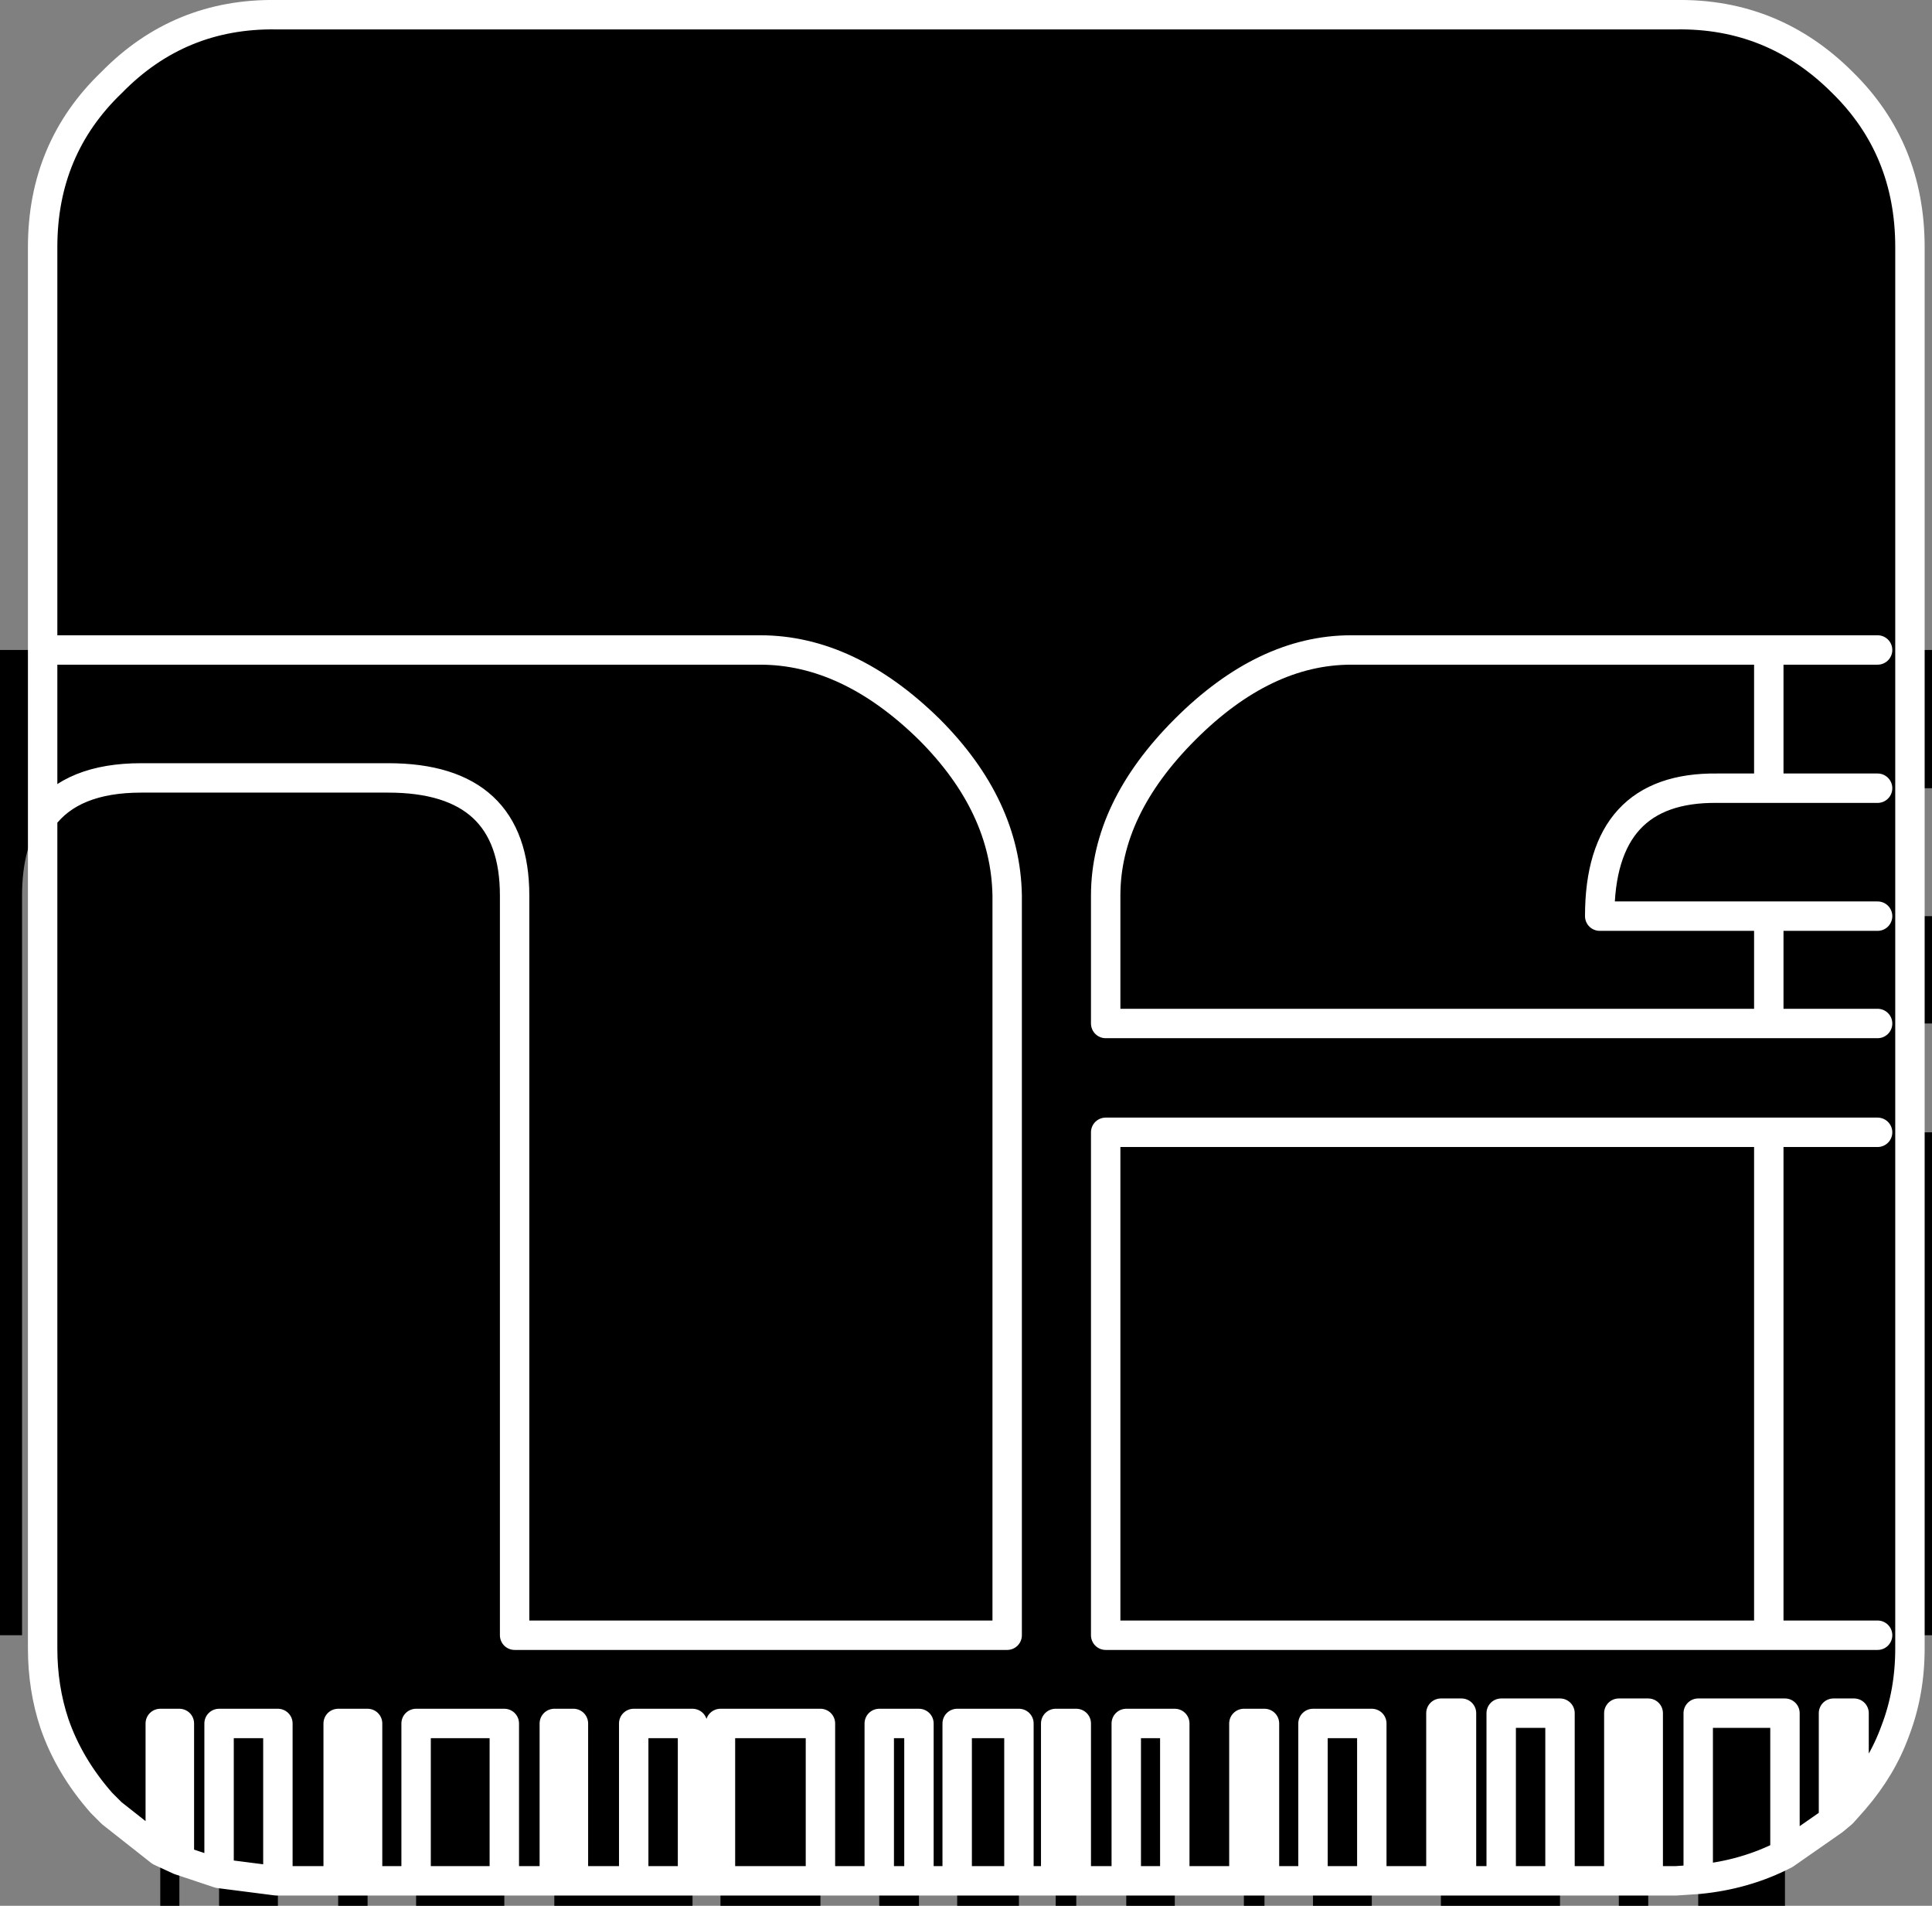
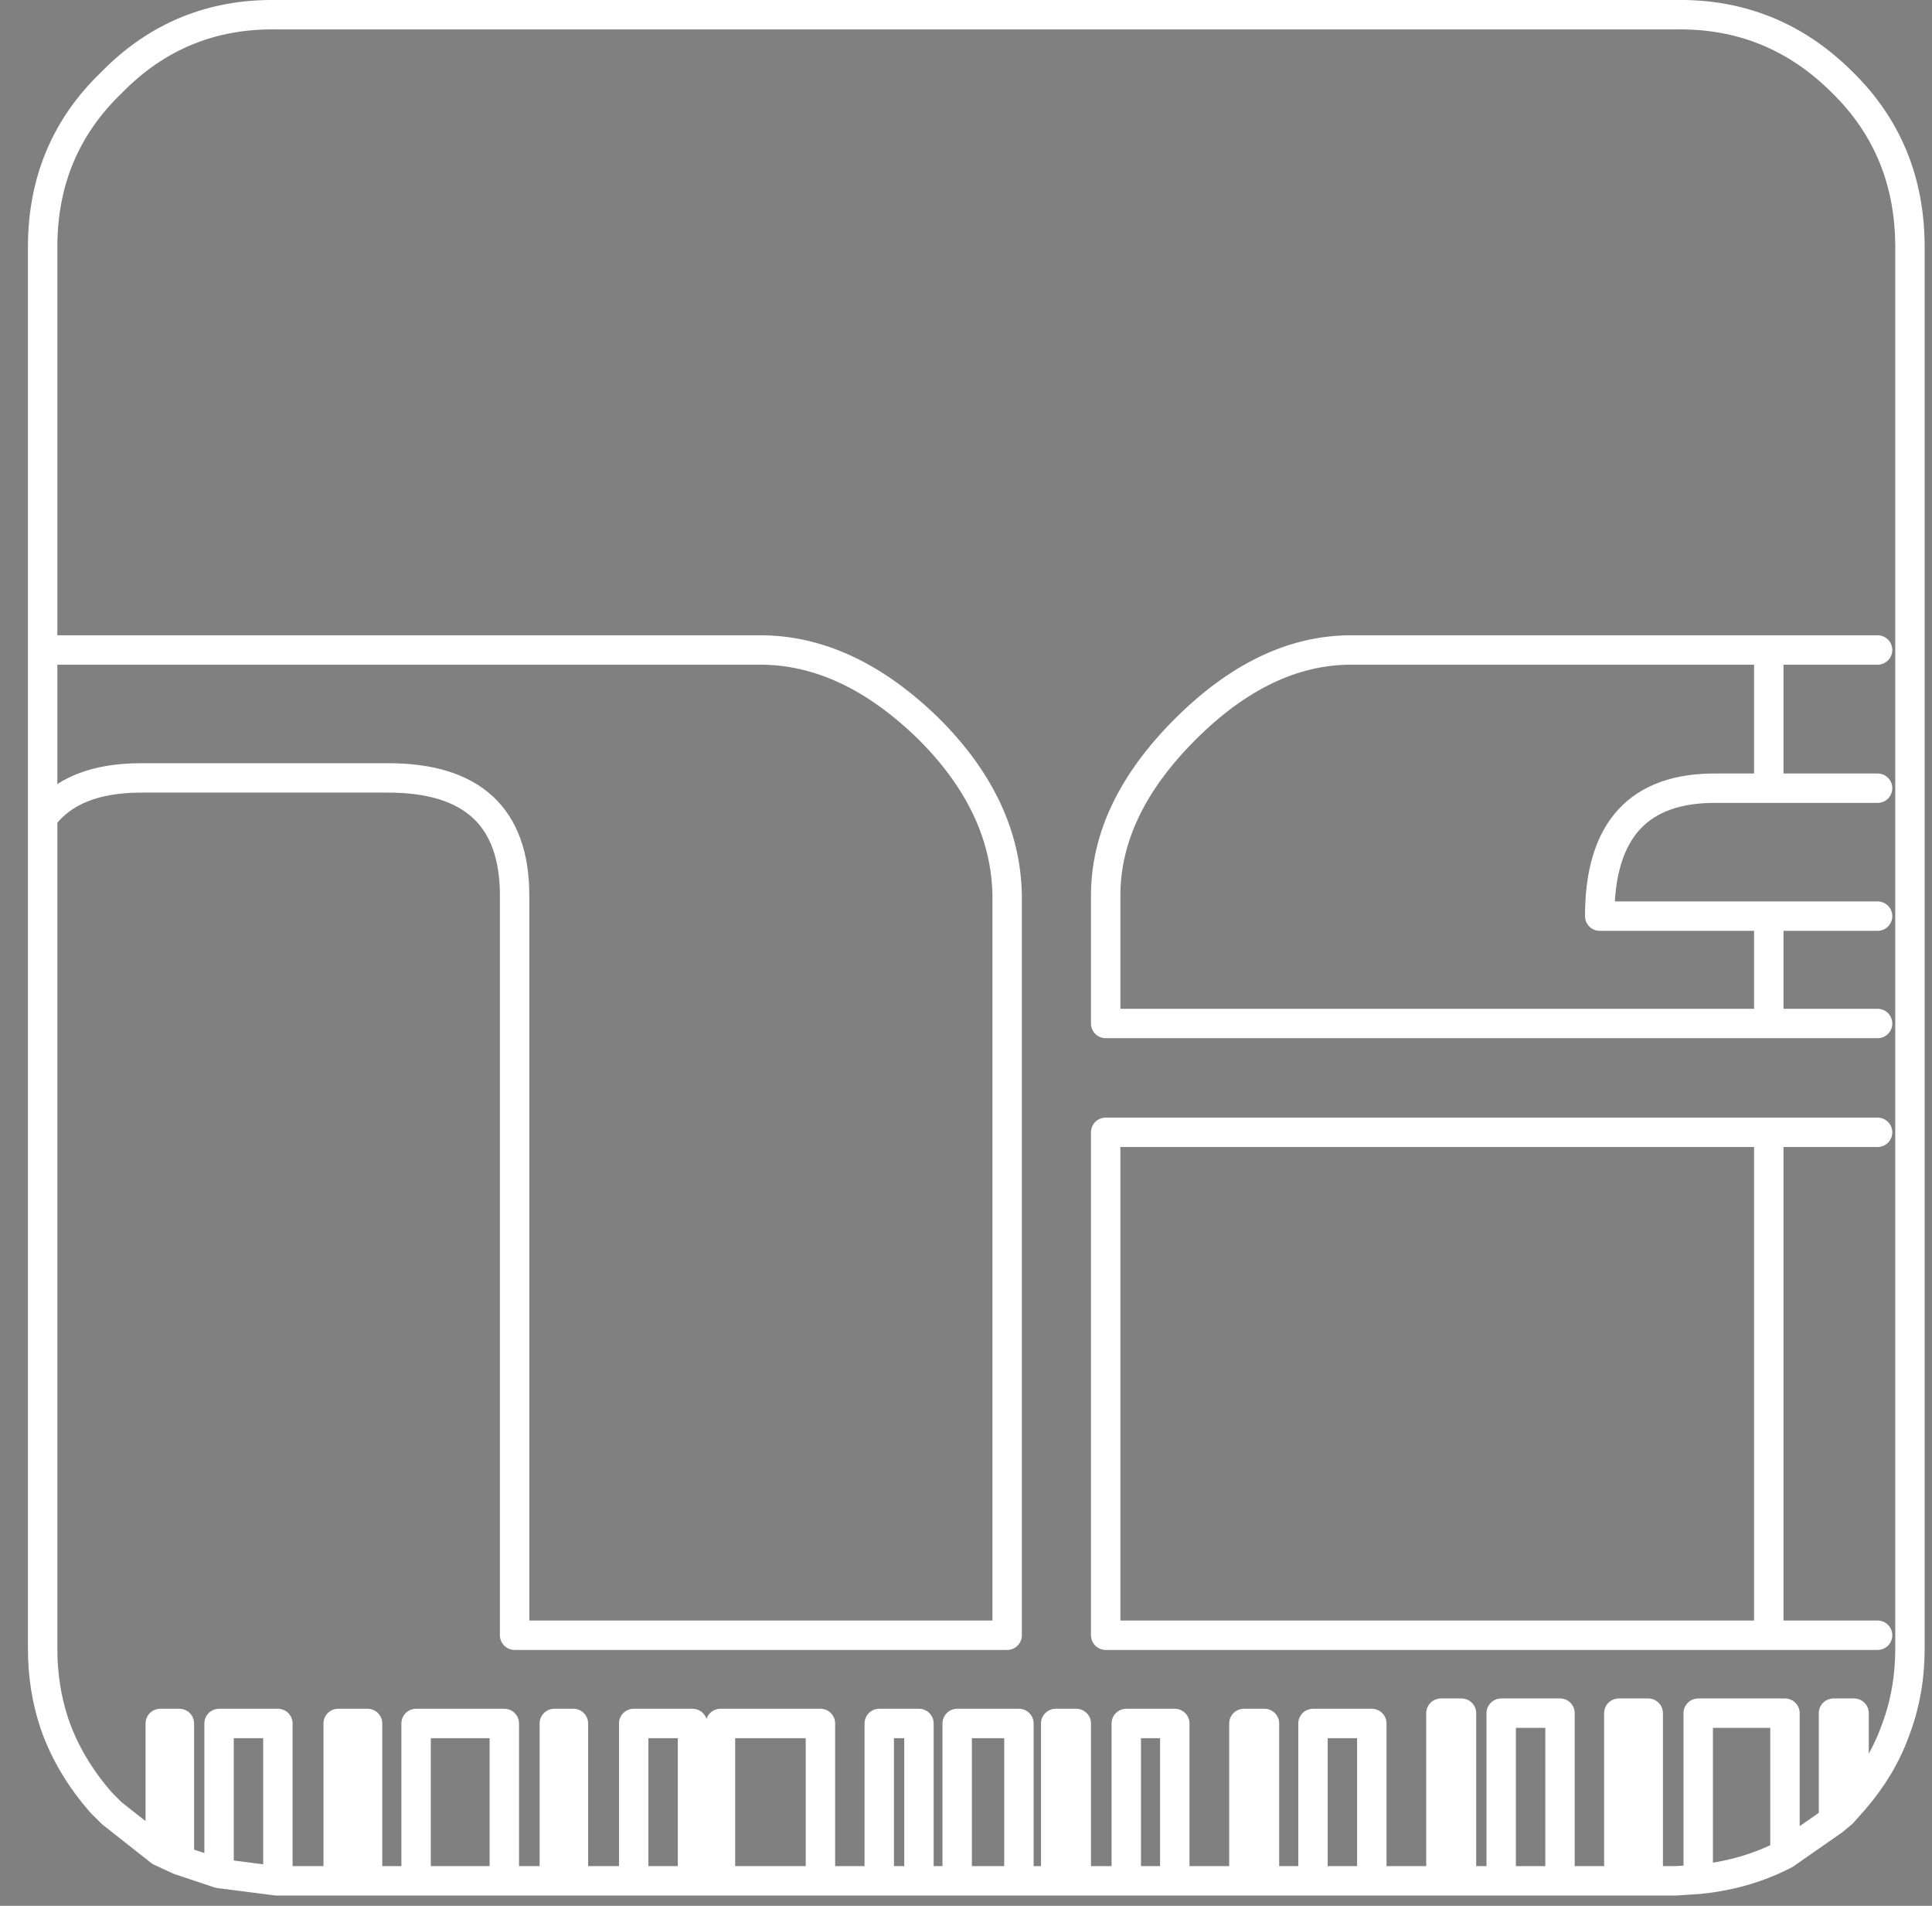
<svg xmlns="http://www.w3.org/2000/svg" height="64.8px" width="65.7px">
  <rect width="100%" height="100%" fill="#808080" stroke="none" />
  <g transform="matrix(1.0, 0.0, 0.0, 1.0, 32.85, 32.65)">
-     <path d="M-31.4 -10.55 L-31.4 -24.25 Q-31.4 -27.6 -29.05 -29.85 -26.75 -32.2 -23.45 -32.15 L24.15 -32.15 Q27.45 -32.2 29.8 -29.85 32.1 -27.6 32.1 -24.25 L32.1 -10.55 32.85 -10.55 32.85 -5.85 32.1 -5.85 32.1 -1.5 32.85 -1.5 32.85 2.15 32.1 2.15 32.1 5.85 32.85 5.85 32.85 22.95 32.1 22.95 32.1 23.4 Q32.1 24.9 31.6 26.2 31.15 27.45 30.2 28.55 L29.8 29.0 29.5 29.25 27.85 30.4 27.85 32.15 24.9 32.15 24.9 31.25 24.15 31.3 23.2 31.3 23.2 32.15 22.2 32.15 22.2 31.3 20.2 31.3 20.2 32.15 16.15 32.15 16.15 31.3 13.8 31.3 13.8 32.15 11.8 32.15 11.8 31.3 10.15 31.3 10.15 32.15 9.45 32.15 9.45 31.3 7.1 31.3 7.1 32.15 5.45 32.15 5.45 31.3 3.75 31.3 3.75 32.15 3.05 32.15 3.05 31.3 1.8 31.3 1.8 32.15 -0.3 32.15 -0.3 31.3 -1.6 31.3 -1.6 32.15 -2.95 32.15 -2.95 31.3 -4.95 31.3 -4.95 32.15 -8.35 32.15 -8.35 31.3 -4.95 31.3 -4.95 25.95 -8.35 25.95 -4.95 25.95 -4.95 31.3 -8.35 31.3 -8.35 25.95 -9.3 25.95 -9.3 31.3 -9.3 32.15 -14.0 32.15 -14.0 31.3 -15.7 31.3 -15.7 32.15 -18.7 32.15 -18.7 31.3 -20.35 31.3 -20.35 32.15 -21.35 32.15 -21.35 31.3 -23.4 31.3 -23.4 32.15 -25.4 32.15 -25.4 31.05 -26.75 30.6 -26.75 32.15 -27.4 32.15 -27.4 30.3 -29.05 29.0 -29.4 28.65 Q-30.5 27.4 -31.0 25.95 -31.4 24.75 -31.4 23.4 L-31.4 -4.85 Q-32.1 -3.85 -32.1 -2.2 L-32.1 22.95 -32.85 22.95 -32.85 -10.55 -31.4 -10.55 -31.4 -4.85 Q-30.4 -6.2 -28.05 -6.2 L-19.65 -6.2 Q-15.35 -6.2 -15.35 -2.2 L-15.35 22.95 1.4 22.95 1.4 -2.2 Q1.35 -5.25 -1.25 -7.85 -4.0 -10.55 -7.0 -10.55 L-31.4 -10.55 -7.0 -10.55 Q-4.0 -10.55 -1.25 -7.85 1.35 -5.25 1.4 -2.2 L1.4 22.95 -15.35 22.95 -15.35 -2.2 Q-15.35 -6.2 -19.65 -6.2 L-28.05 -6.2 Q-30.4 -6.2 -31.4 -4.85 L-31.4 -10.55 M-2.95 31.3 L-1.6 31.3 -1.6 25.95 -2.95 25.95 -2.95 31.3 -2.95 25.95 -1.6 25.95 -1.6 31.3 -2.95 31.3 M-23.4 31.3 L-23.4 25.95 -25.4 25.95 -25.4 31.05 -23.45 31.3 -23.4 31.3 -23.45 31.3 -25.4 31.05 -25.4 25.95 -23.4 25.95 -23.4 31.3 M-26.75 30.6 L-26.75 25.95 -27.4 25.95 -27.4 30.3 -26.75 30.6 -27.4 30.3 -27.4 25.95 -26.75 25.95 -26.75 30.6 M-21.35 31.3 L-20.35 31.3 -20.35 25.95 -21.35 25.95 -21.35 31.3 -21.35 25.95 -20.35 25.95 -20.35 31.3 -21.35 31.3 M31.0 -1.5 L27.3 -1.5 27.3 2.15 4.75 2.15 4.75 -2.2 4.75 2.15 27.3 2.15 27.3 -1.5 21.55 -1.5 Q21.55 -5.9 25.55 -5.85 L27.3 -5.85 27.3 -10.55 13.1 -10.55 Q10.15 -10.55 7.45 -7.85 4.75 -5.15 4.75 -2.2 4.75 -5.15 7.45 -7.85 10.15 -10.55 13.1 -10.55 L27.3 -10.55 27.3 -5.85 25.55 -5.85 Q21.55 -5.9 21.55 -1.5 L27.3 -1.5 31.0 -1.5 M27.3 -5.85 L31.0 -5.85 27.3 -5.85 M32.1 -5.85 L32.1 -10.55 32.1 -5.85 M27.3 -10.55 L28.9 -10.55 31.0 -10.55 28.9 -10.55 27.3 -10.55 M32.1 2.15 L32.1 -1.5 32.1 2.15 M22.2 31.3 L23.2 31.3 23.2 25.6 22.2 25.6 22.2 31.3 22.2 25.6 23.2 25.6 23.2 31.3 22.2 31.3 M24.9 31.25 Q26.5 31.1 27.85 30.4 L27.85 25.6 24.9 25.6 24.9 31.25 24.9 25.6 27.85 25.6 27.85 30.4 Q26.5 31.1 24.9 31.25 M30.2 28.55 L30.2 25.6 29.5 25.6 29.5 29.25 29.5 25.6 30.2 25.6 30.2 28.55 M3.05 31.3 L3.75 31.3 3.75 25.95 3.05 25.95 3.05 31.3 3.05 25.95 3.75 25.95 3.75 31.3 3.05 31.3 M5.45 31.3 L7.1 31.3 7.1 25.95 5.45 25.95 5.45 31.3 5.45 25.95 7.1 25.95 7.1 31.3 5.45 31.3 M9.45 31.3 L10.15 31.3 10.15 25.95 9.45 25.95 9.45 31.3 9.45 25.95 10.15 25.95 10.15 31.3 9.45 31.3 M16.15 31.3 L16.85 31.3 16.85 25.6 16.15 25.6 16.15 31.3 16.15 25.6 16.85 25.6 16.85 31.3 18.2 31.3 18.2 25.6 20.2 25.6 20.2 31.3 18.2 31.3 20.2 31.3 20.2 25.6 18.2 25.6 18.2 31.3 16.85 31.3 16.15 31.3 M11.8 31.3 L13.8 31.3 13.8 25.95 11.8 25.95 11.8 31.3 11.8 25.95 13.8 25.95 13.8 31.3 11.8 31.3 M27.3 5.85 L27.3 22.95 31.0 22.95 27.3 22.95 4.75 22.95 4.75 5.85 27.3 5.85 31.0 5.85 27.3 5.85 4.75 5.85 4.75 22.95 27.3 22.95 27.3 5.85 M32.1 22.95 L32.1 5.85 32.1 22.95 M27.3 2.15 L31.0 2.15 27.3 2.15 M-9.3 25.95 L-11.3 25.95 -11.3 31.3 -9.3 31.3 -11.3 31.3 -13.35 31.3 -14.0 31.3 -14.0 25.95 -13.35 25.95 -13.35 31.3 -13.35 25.95 -14.0 25.95 -14.0 31.3 -13.35 31.3 -11.3 31.3 -11.3 25.95 -9.3 25.95 M-18.7 31.3 L-15.7 31.3 -15.7 25.95 -18.7 25.95 -18.7 31.3 -18.7 25.95 -15.7 25.95 -15.7 31.3 -18.7 31.3 M-0.3 31.3 L1.8 31.3 1.8 25.95 -0.3 25.95 -0.3 31.3 -0.3 25.95 1.8 25.95 1.8 31.3 -0.3 31.3" fill="#000000" fill-rule="evenodd" stroke="none" />
    <path d="M-31.4 -10.55 L-31.4 -24.25 Q-31.4 -27.6 -29.05 -29.85 -26.75 -32.2 -23.45 -32.15 L24.15 -32.15 Q27.45 -32.2 29.8 -29.85 32.1 -27.6 32.1 -24.25 L32.1 -10.55 32.1 -5.85 32.1 -1.5 32.1 2.15 32.1 5.85 32.1 22.95 32.1 23.4 Q32.1 24.9 31.6 26.2 31.15 27.45 30.2 28.55 L29.8 29.0 29.5 29.25 27.85 30.4 Q26.5 31.1 24.9 31.25 L24.15 31.3 23.2 31.3 22.2 31.3 20.2 31.3 18.2 31.3 18.2 25.6 20.2 25.6 20.2 31.3 M16.15 31.3 L13.8 31.3 11.8 31.3 10.15 31.3 9.45 31.3 7.1 31.3 5.45 31.3 3.75 31.3 3.05 31.3 1.8 31.3 -0.3 31.3 -1.6 31.3 -2.95 31.3 -4.95 31.3 -8.35 31.3 -8.35 25.95 -4.95 25.95 -4.95 31.3 M-8.35 31.3 L-9.3 31.3 -11.3 31.3 -13.35 31.3 -14.0 31.3 -14.0 25.95 -13.35 25.95 -13.35 31.3 M-14.0 31.3 L-15.7 31.3 -18.7 31.3 -20.35 31.3 -21.35 31.3 -23.4 31.3 -23.45 31.3 -25.4 31.05 -25.4 25.95 -23.4 25.95 -23.4 31.3 M-25.4 31.05 L-26.75 30.6 -27.4 30.3 -27.4 25.95 -26.75 25.95 -26.75 30.6 M-27.4 30.3 L-29.05 29.0 -29.4 28.65 Q-30.5 27.4 -31.0 25.95 -31.4 24.75 -31.4 23.4 L-31.4 -4.85 -31.4 -10.55 -7.0 -10.55 Q-4.0 -10.55 -1.25 -7.85 1.35 -5.25 1.4 -2.2 L1.4 22.95 -15.35 22.95 -15.35 -2.2 Q-15.35 -6.2 -19.65 -6.2 L-28.05 -6.2 Q-30.4 -6.2 -31.4 -4.85 M4.75 -2.2 L4.75 2.15 27.3 2.15 27.3 -1.5 21.55 -1.5 Q21.55 -5.9 25.55 -5.85 L27.3 -5.85 27.3 -10.55 13.1 -10.55 Q10.15 -10.55 7.45 -7.85 4.75 -5.15 4.75 -2.2 M31.0 -10.55 L28.9 -10.55 27.3 -10.55 M31.0 -5.85 L27.3 -5.85 M27.3 -1.5 L31.0 -1.5 M-21.35 31.3 L-21.35 25.95 -20.35 25.95 -20.35 31.3 M-2.95 31.3 L-2.95 25.95 -1.6 25.95 -1.6 31.3 M-9.3 25.95 L-9.3 31.3 M-0.3 31.3 L-0.3 25.95 1.8 25.95 1.8 31.3 M-18.7 31.3 L-18.7 25.95 -15.7 25.95 -15.7 31.3 M-11.3 31.3 L-11.3 25.95 -9.3 25.95 M31.0 2.15 L27.3 2.15 M31.0 22.95 L27.3 22.95 4.75 22.95 4.75 5.85 27.3 5.85 31.0 5.85 M27.3 22.95 L27.3 5.85 M16.15 31.3 L16.15 25.6 16.85 25.6 16.85 31.3 18.2 31.3 M11.8 31.3 L11.8 25.95 13.8 25.95 13.8 31.3 M16.85 31.3 L16.15 31.3 M9.45 31.3 L9.45 25.95 10.15 25.95 10.15 31.3 M5.45 31.3 L5.45 25.95 7.1 25.95 7.1 31.3 M3.05 31.3 L3.05 25.95 3.75 25.95 3.75 31.3 M29.5 29.25 L29.5 25.6 30.2 25.6 30.2 28.55 M24.9 31.25 L24.9 25.6 27.85 25.6 27.85 30.4 M22.2 31.3 L22.2 25.6 23.2 25.6 23.2 31.3" fill="none" stroke="#ffffff" stroke-linecap="round" stroke-linejoin="round" stroke-width="1.0" />
  </g>
</svg>